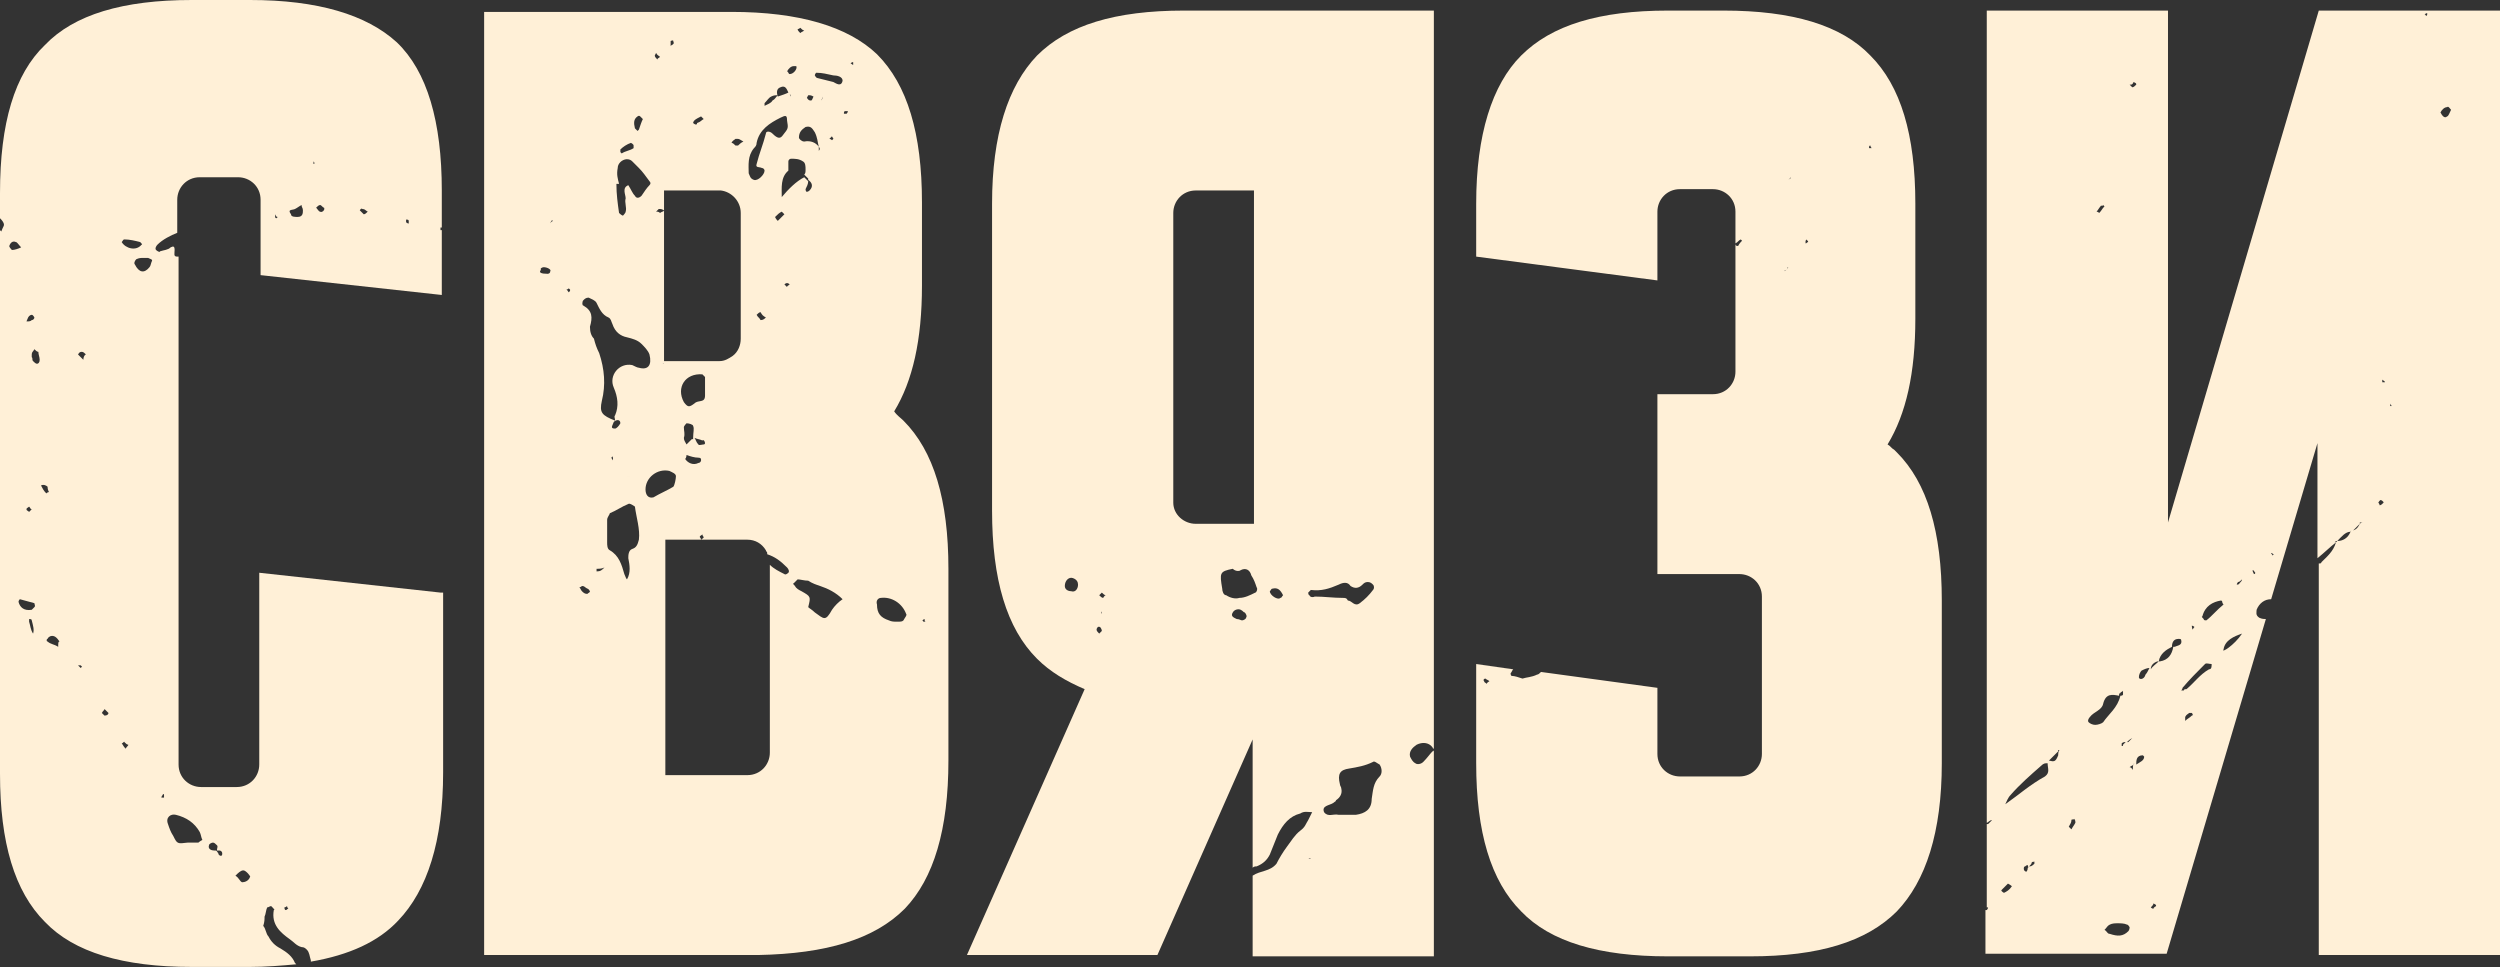
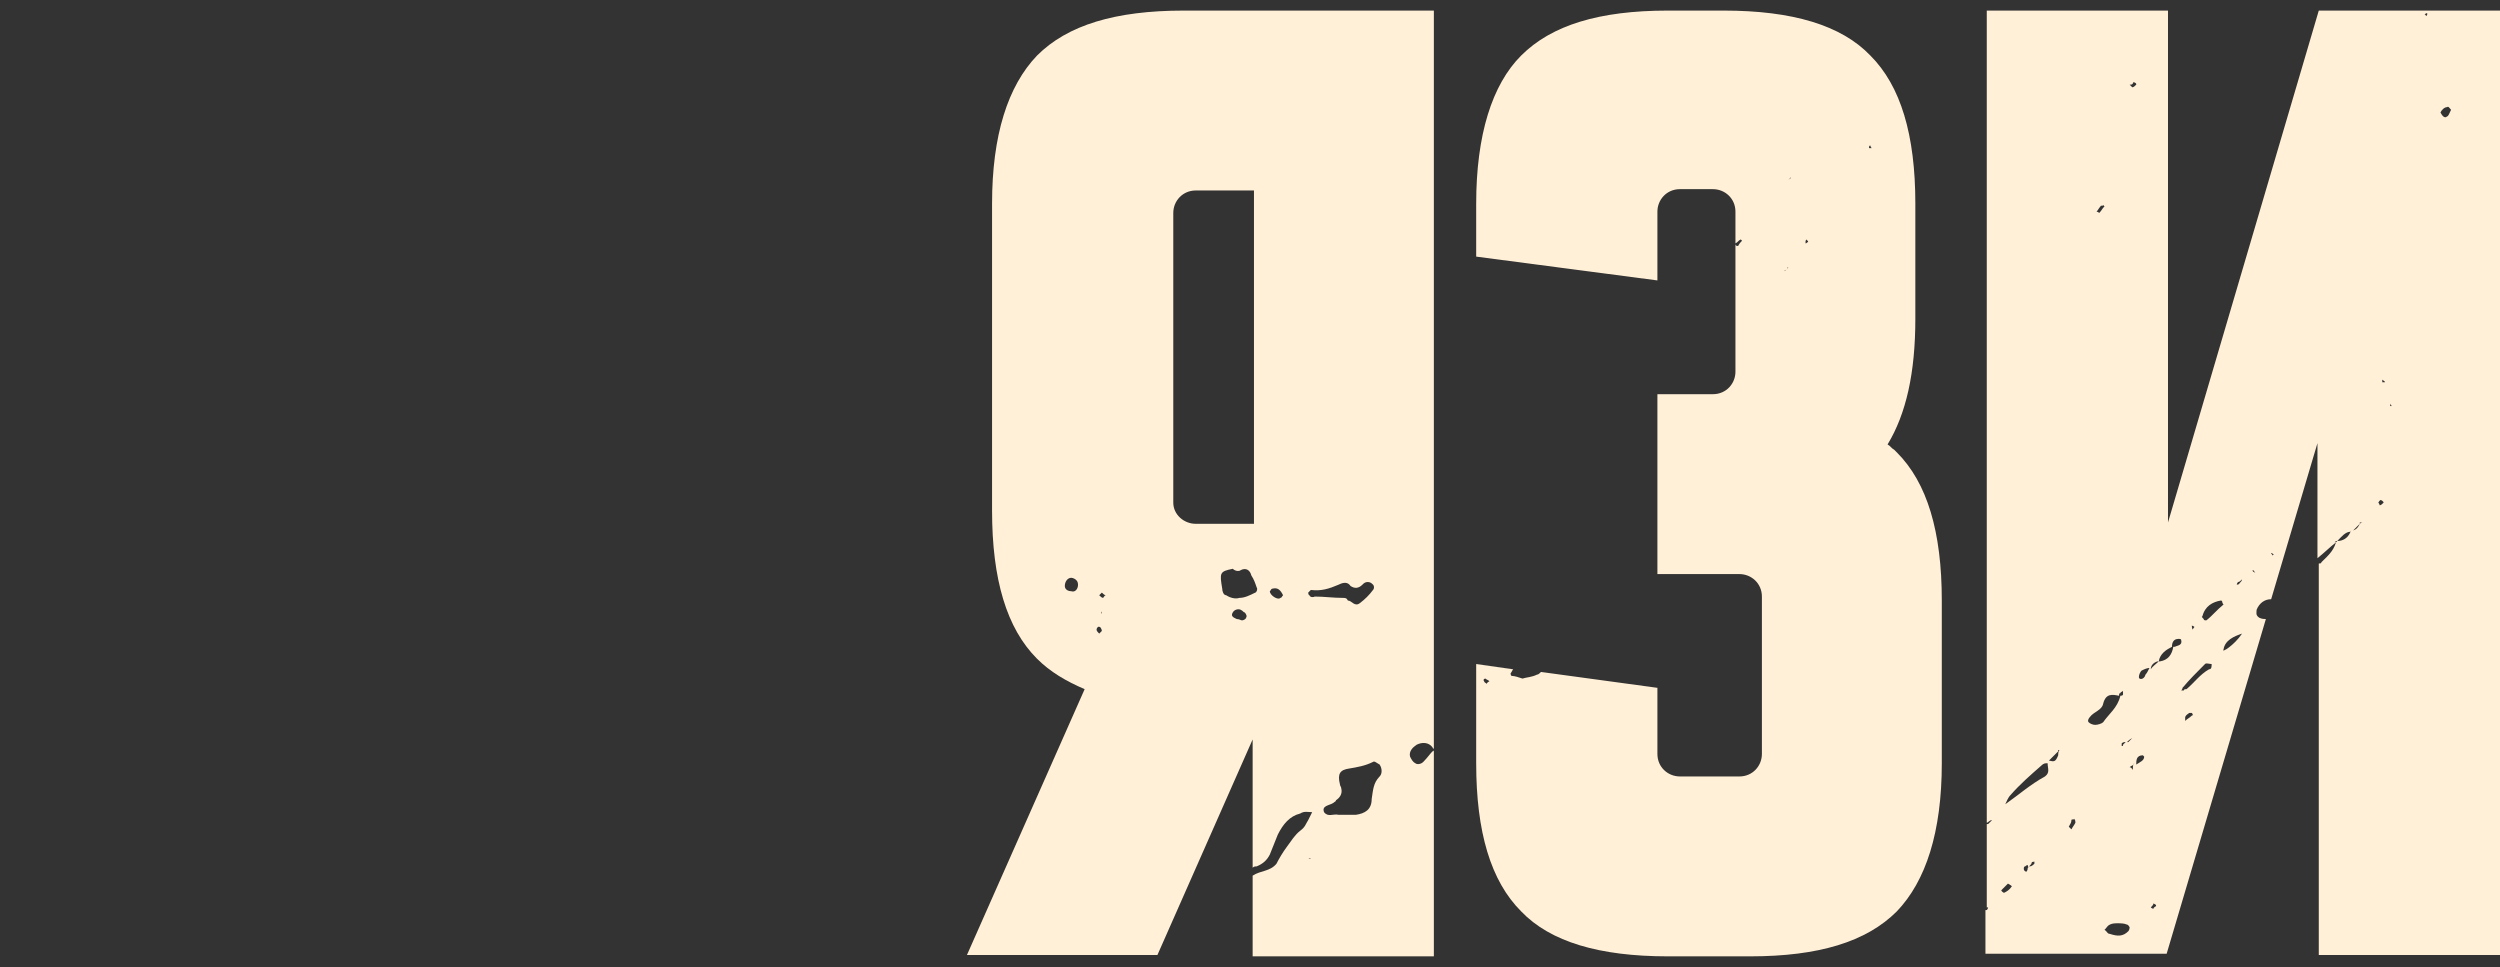
<svg xmlns="http://www.w3.org/2000/svg" width="734" height="284" viewBox="0 0 734 284" fill="none">
  <rect x="0" y="0" width="734" height="284" fill="#333333" stroke="none" />
-   <path d="M129.324 173.985L76.118 168.16V224.472C76.118 227.967 73.4 231.074 69.516 231.074H59.031C55.535 231.074 52.429 228.356 52.429 224.472V75.342C52.429 75.342 52.429 75.342 52.04 75.342C50.875 75.342 51.264 74.565 51.264 73.4C51.264 72.235 50.875 72.235 50.098 72.623C49.322 73.4 48.157 73.4 46.992 73.788C46.992 74.177 46.215 73.788 45.827 73.4C45.438 73.012 45.827 72.235 46.215 71.847C47.768 70.293 50.098 69.128 52.04 68.351V58.642C52.04 55.147 54.759 52.04 58.642 52.04H69.905C73.4 52.04 76.507 54.759 76.507 58.642V80.779L129.712 86.604V67.575H129.324V66.798H129.712V55.924C129.712 35.729 125.44 20.971 116.508 12.428C107.576 4.272 93.206 0 73.4 0H56.312C36.117 0 21.748 4.272 13.204 13.204C4.272 21.748 0 36.117 0 56.7V64.079C0.388 64.468 1.165 65.245 1.165 66.021C1.165 66.409 0.777 66.798 0.388 67.963L0 67.575V227.191C0 247.385 4.272 261.755 13.204 270.687C21.748 279.619 36.117 283.891 56.312 283.891H73.4C78.06 283.891 82.721 283.503 86.993 283.114L86.604 282.726C85.828 280.784 84.274 279.619 82.332 278.454C80.779 277.677 79.614 276.512 78.837 274.959C78.06 274.182 78.06 272.629 77.284 271.852C77.672 270.687 77.672 269.91 77.672 269.133C78.06 268.357 78.06 267.192 78.449 266.415C78.837 266.415 79.225 266.026 79.614 266.026L80.002 266.415C80.391 266.803 80.779 267.192 80.391 267.192C79.614 271.464 82.332 273.794 85.051 275.736C86.216 276.512 86.993 277.677 88.546 278.066C89.323 278.066 89.711 278.454 90.1 278.842C90.876 279.619 90.876 280.784 91.265 281.949C91.265 281.949 91.265 281.949 91.265 282.338C102.527 280.396 111.071 276.512 116.896 270.298C125.44 261.366 130.101 246.997 130.101 226.802V173.985H129.324ZM119.226 64.468C119.615 64.468 120.003 64.468 120.003 64.856V65.633C119.615 65.633 119.226 65.245 119.226 65.245C119.226 64.468 119.226 64.468 119.226 64.468ZM106.411 61.361C107.187 61.361 107.187 61.749 107.964 62.138C107.576 62.526 107.187 62.914 106.799 62.914C106.411 62.526 106.022 62.138 105.634 61.749C105.634 61.749 106.022 60.972 106.411 61.361ZM93.983 60.196C94.371 60.196 94.76 60.972 95.148 60.972C95.537 61.749 94.371 62.526 93.983 62.138C93.595 62.138 93.206 61.361 92.818 60.972C93.206 60.584 93.595 60.196 93.983 60.196ZM92.041 47.38C92.43 47.768 92.43 48.157 92.041 48.157V47.38ZM86.604 61.361C87.381 60.972 87.769 60.584 88.546 60.196C88.546 60.972 88.934 60.972 88.934 61.749C88.934 62.526 88.934 63.691 87.381 63.691C86.604 63.691 85.439 63.691 85.439 62.914C84.274 61.361 85.828 61.749 86.604 61.361ZM80.779 62.914C81.167 63.691 81.167 63.691 81.556 63.691L81.167 64.079C81.167 64.079 80.779 64.079 80.779 63.691C80.779 63.303 80.779 63.303 80.779 62.914ZM8.544 92.818C8.932 92.43 9.321 92.43 9.321 92.43C9.709 92.43 10.097 93.206 10.097 93.206C10.097 93.595 9.709 93.983 9.321 93.983C8.932 94.371 8.544 94.371 7.767 94.371C8.156 93.595 8.156 93.206 8.544 92.818ZM8.544 148.742C8.932 149.13 8.932 149.519 9.321 149.519C8.932 149.907 8.544 150.295 8.544 150.295C8.156 149.907 7.767 149.907 7.767 149.519C7.767 149.13 8.156 149.13 8.544 148.742ZM2.719 72.235C3.107 71.07 3.884 70.681 4.66 71.07C5.049 71.07 5.437 71.847 6.214 72.623C5.437 73.012 4.272 73.4 3.495 73.4C3.495 73.4 2.719 72.623 2.719 72.235ZM5.437 176.704C5.437 176.315 5.825 175.927 5.825 175.927C7.379 176.315 8.544 176.704 10.097 177.092C10.097 177.48 10.486 177.869 10.097 178.257C9.709 178.646 9.321 179.034 9.321 179.034C6.99 179.422 5.825 178.257 5.437 176.704ZM9.709 186.024C8.932 184.859 8.932 183.694 8.544 182.529C8.544 182.141 8.544 182.141 8.544 181.752C8.932 181.752 9.321 181.752 9.321 182.141C9.709 183.694 10.097 184.859 9.709 186.024ZM10.874 106.799C10.486 106.799 10.097 106.411 9.709 106.022C9.321 105.634 9.709 105.246 9.321 104.857C9.321 104.469 9.321 104.469 9.321 104.08C9.321 103.304 9.709 103.304 10.097 102.527C10.486 102.915 10.874 103.304 11.262 103.304C11.262 104.08 11.651 104.857 11.651 105.634C11.651 106.411 11.262 106.799 10.874 106.799ZM12.039 142.528C12.816 142.14 13.593 142.528 13.981 142.916C13.981 143.305 13.981 143.693 14.369 144.47C14.369 144.47 13.981 144.47 13.593 144.858C12.816 144.081 12.428 143.305 12.039 142.528ZM17.088 189.908C15.923 189.131 14.758 189.131 13.981 188.355C13.593 188.355 13.593 187.578 13.981 187.578C13.981 187.189 14.758 186.801 14.758 186.801C15.923 186.413 16.7 187.189 17.476 188.355C17.088 188.355 17.088 188.743 17.088 189.908ZM23.69 196.122C23.69 196.122 23.302 195.733 22.913 195.345C23.302 195.345 23.69 195.345 23.69 195.345L24.078 195.733L23.69 196.122ZM24.467 105.634C23.69 104.857 23.302 104.469 22.913 104.08C23.302 103.304 23.69 103.304 24.078 103.304C24.467 103.304 24.855 103.692 25.243 104.08C24.855 104.08 24.467 104.857 24.467 105.634ZM30.68 210.103L29.904 209.326C30.292 208.549 30.68 208.549 30.68 208.161C31.069 208.549 31.457 208.938 31.846 209.326C31.846 209.714 31.457 210.103 30.68 210.103ZM36.894 219.812C36.117 219.035 36.117 218.647 35.729 218.258C36.117 218.258 36.506 217.482 36.506 217.87C36.894 218.258 37.282 218.647 37.671 218.647C37.671 219.035 37.282 219.035 36.894 219.812ZM35.729 71.07C36.117 70.681 36.117 70.293 36.506 70.293C38.059 70.293 39.613 70.681 41.166 71.07C41.554 71.458 41.943 71.847 41.554 71.847C40.001 73.788 36.894 73.012 35.729 71.07ZM43.885 78.449C42.331 80.391 40.778 80.002 39.613 77.672C39.224 77.284 39.613 76.507 40.001 76.118C40.778 75.73 41.554 75.73 41.554 75.73C42.331 75.73 43.108 75.73 43.496 75.73C44.273 76.118 44.661 76.118 44.661 76.507C44.273 77.284 44.273 78.06 43.885 78.449ZM48.157 234.181C47.768 234.181 47.768 234.181 47.38 234.181C47.38 233.793 47.768 233.404 47.768 233.404C47.768 233.016 48.157 233.016 48.157 233.404C48.157 233.793 48.157 233.793 48.157 234.181ZM58.254 247.385C57.089 247.385 56.312 247.385 55.147 247.385C52.04 247.774 52.04 247.774 50.875 245.443C50.098 244.278 49.71 243.113 49.322 241.948C48.545 240.006 50.098 238.841 51.652 239.23C54.759 240.006 57.089 241.56 58.642 244.278C59.031 245.055 59.031 245.832 59.419 246.609C58.642 246.997 58.254 247.385 58.254 247.385ZM61.361 248.162C61.361 247.774 62.138 247.385 62.526 247.385C62.914 247.385 63.303 247.774 63.691 248.162C64.079 248.55 63.691 248.939 63.691 249.715C63.303 249.715 62.914 249.715 62.914 249.715C62.138 249.715 60.972 249.327 61.361 248.162ZM64.856 251.269C64.468 251.269 64.079 250.88 64.079 250.492C63.691 250.104 63.691 249.715 63.303 249.715C64.079 249.715 64.079 249.715 64.468 249.715C64.856 249.715 65.244 250.104 65.244 250.492C65.244 250.88 65.245 251.269 64.856 251.269ZM71.07 259.036C70.293 258.648 70.293 257.871 69.128 257.094C69.905 256.318 70.681 255.541 71.458 255.541C72.235 255.541 73.788 257.483 73.4 257.483C73.012 258.648 71.847 259.036 71.07 259.036ZM83.886 267.192C83.497 267.192 83.497 266.415 83.497 266.415C83.886 266.415 84.274 266.026 84.274 266.026C84.274 266.415 84.662 266.803 84.662 266.803C84.274 266.803 84.274 267.192 83.886 267.192Z" fill="#FFF0D7" />
  <path d="M556.131 132.043C555.354 131.654 554.966 130.878 554.189 130.489C559.626 121.557 562.345 109.518 562.345 93.595V59.808C562.345 39.613 558.073 25.244 549.14 16.311C540.596 7.379 526.227 3.107 506.032 3.107H489.721C469.527 3.107 455.546 7.379 446.613 16.311C438.07 24.855 433.409 39.613 433.409 59.808V75.342L486.614 82.333V62.138C486.614 58.643 489.333 55.536 493.217 55.536H502.926C506.421 55.536 509.528 58.254 509.528 62.138V109.13C509.528 112.625 506.809 115.732 502.926 115.732H486.614V168.549H510.693C514.188 168.549 517.295 171.267 517.295 175.151V221.366C517.295 224.861 514.576 227.968 510.693 227.968H493.217C489.721 227.968 486.614 225.249 486.614 221.366V201.948L452.439 197.287C452.05 197.676 451.662 198.064 451.274 198.064C449.72 198.841 448.167 198.841 447.002 199.229C445.837 198.841 444.672 198.452 443.895 198.452C443.507 198.452 443.507 197.676 443.507 197.676C443.895 197.287 443.895 196.899 444.283 196.511L433.409 194.957V224.084C433.409 244.279 437.681 258.648 446.613 267.58C455.157 276.513 469.527 280.785 489.721 280.785H513.8C533.994 280.785 547.975 276.513 556.908 267.58C565.452 258.648 570.112 244.279 570.112 224.084V176.316C570.112 156.121 565.84 141.752 556.908 132.82C556.908 132.82 556.519 132.431 556.131 132.043ZM510.304 72.235C510.304 72.624 510.693 72.624 510.304 72.235C509.528 72.235 509.528 71.847 509.528 71.459C510.304 71.07 510.304 70.682 511.081 70.294L511.469 70.682C511.081 71.07 510.693 71.459 510.304 72.235ZM436.516 200.782C436.128 200.394 435.739 200.394 435.739 200.006C435.351 199.617 435.739 199.229 436.128 199.229C436.516 199.617 436.904 199.617 437.293 200.006C436.516 200.394 436.516 200.782 436.516 200.782ZM524.674 79.226C524.674 79.226 524.285 79.226 523.897 79.614C523.897 79.614 523.897 79.226 524.674 79.226C524.674 78.838 524.674 78.449 525.062 78.449C524.674 78.838 524.674 78.838 524.674 79.226ZM525.062 52.817C525.062 53.206 525.062 53.206 525.062 52.817C525.839 52.041 525.839 52.041 525.839 52.041C525.839 52.429 525.45 52.429 525.062 52.817ZM530.111 71.459C530.111 71.07 530.111 70.682 530.111 70.682L530.499 70.294C530.499 70.682 530.887 70.682 530.887 71.07C530.499 71.07 530.499 71.459 530.111 71.459ZM549.529 43.497C549.529 43.497 549.14 43.497 548.752 43.497C548.752 43.108 548.752 42.72 549.14 42.72C549.14 42.72 549.14 43.108 549.529 43.497Z" fill="#FFF0D7" />
  <path d="M420.594 220.589C419.817 221.366 419.04 222.531 417.875 223.696C417.099 224.472 415.933 224.472 415.545 224.084C414.768 223.696 414.38 222.919 413.992 222.142C413.603 220.589 414.768 219.424 415.933 218.647C417.487 217.87 419.429 217.87 420.594 219.424C420.594 219.424 420.594 219.812 420.982 219.812V3.107H420.594H347.582C327.387 3.107 313.406 7.379 304.474 16.311C295.93 25.244 291.27 39.613 291.27 59.808V149.907C291.27 170.102 295.542 184.471 304.474 193.404C308.358 197.287 313.018 200.006 318.455 202.336L283.891 280.396H339.815L367.777 217.094V254.764C368.165 254.376 368.554 254.376 368.942 254.376C370.884 253.599 372.049 252.434 372.826 250.881C373.602 248.939 374.379 246.997 375.156 245.055C376.709 241.949 378.651 239.618 381.758 238.842C382.923 238.065 384.088 238.453 385.253 238.453C384.865 239.23 384.476 240.007 384.088 240.784C383.311 241.949 383.311 242.725 381.758 243.89C380.204 245.056 379.039 246.997 377.874 248.551C376.709 250.104 375.544 252.046 374.767 253.599C372.826 255.93 370.107 255.541 367.777 257.095V280.785H420.982V220.2C420.982 220.2 420.982 220.589 420.594 220.589ZM299.814 176.316C299.814 176.704 299.814 176.704 299.814 176.316C299.814 175.927 299.814 175.927 299.814 176.316ZM314.572 173.597C313.795 173.597 312.63 173.209 312.63 172.044C312.63 170.49 313.795 169.325 314.96 169.714C316.125 170.102 316.513 170.879 316.513 171.655C316.513 172.821 315.737 173.986 314.572 173.597ZM322.727 186.025C322.339 185.636 321.95 185.248 321.95 184.86C321.95 184.471 322.339 184.083 322.339 184.083C323.115 183.695 323.504 184.86 323.504 185.248C323.504 185.248 323.115 185.636 322.727 186.025ZM323.504 180.199C323.115 180.199 323.115 180.199 323.504 180.199C323.115 179.811 323.504 179.811 323.504 179.423V180.199ZM323.892 175.539C323.504 175.539 323.115 175.151 322.727 174.762C323.115 174.374 323.504 173.986 323.504 173.986C323.892 174.374 324.281 174.762 324.669 174.762C324.281 174.762 323.892 175.539 323.892 175.539ZM344.475 147.577V62.526C344.475 59.031 347.194 55.924 351.077 55.924H368.165V153.791H351.077C347.582 153.791 344.475 151.072 344.475 147.577ZM365.835 181.364C365.835 181.753 365.058 182.141 364.67 182.141C364.282 182.141 363.893 181.753 363.117 181.753C362.34 181.364 361.175 180.976 361.951 179.811C362.34 179.034 363.505 178.646 364.282 179.034C365.058 179.423 365.058 179.811 365.447 179.811C365.835 180.199 366.223 180.976 365.835 181.364ZM368.554 173.986C367 174.762 365.447 175.539 363.893 175.539C362.728 175.927 361.175 175.539 360.01 174.762C359.233 174.762 358.845 173.597 358.845 172.821C358.068 168.16 358.068 167.772 361.951 166.995C362.728 167.772 363.893 167.772 364.282 167.384C365.835 166.607 367 167.384 367.388 168.937C368.165 170.102 368.554 171.267 368.942 172.432C369.33 172.821 368.942 173.986 368.554 173.986ZM375.932 175.539C375.156 176.316 372.826 174.762 372.826 173.597C373.214 173.209 373.214 172.821 373.602 172.821C375.156 172.432 375.932 173.209 376.709 174.762C376.321 175.151 376.321 175.539 375.932 175.539ZM384.865 252.046C384.476 252.434 384.476 252.046 384.088 252.046C384.476 252.046 384.476 252.046 384.865 252.046C385.253 251.658 384.865 251.658 384.865 252.046ZM384.476 174.762C384.088 174.762 384.088 173.986 384.088 173.986C384.476 173.597 384.865 173.209 384.865 173.209C387.972 173.597 390.302 172.821 393.02 171.655C394.574 170.879 395.739 170.879 396.515 172.044C397.681 172.821 398.846 172.821 400.011 171.655C400.399 171.267 400.787 170.879 401.564 170.879C402.341 170.879 402.729 171.267 403.118 171.655C403.506 172.044 403.506 172.821 403.118 173.209C401.953 174.762 400.787 175.927 399.234 177.093C397.681 178.258 396.904 176.316 395.739 176.316C395.35 175.539 394.962 175.539 394.185 175.539C391.467 175.539 388.748 175.151 386.03 175.151C385.253 175.539 384.476 175.151 384.476 174.762ZM405.059 227.968C403.118 229.909 403.118 232.24 402.729 234.57C402.729 237.677 400.787 238.842 398.069 239.23C396.904 239.23 395.35 239.23 394.185 239.23C393.797 239.23 393.409 239.23 393.02 239.23C391.467 238.842 389.913 240.007 388.748 238.453C387.972 236.512 390.302 236.512 391.467 235.735C391.855 235.347 392.244 235.347 392.244 234.958C393.409 234.181 394.185 233.016 393.797 231.463C393.797 231.075 393.409 230.686 393.409 230.298C392.632 227.191 393.409 226.026 396.127 225.638C398.457 225.249 400.787 224.861 403.118 223.696C403.506 223.307 404.283 224.084 405.059 224.472C405.836 225.638 405.836 227.191 405.059 227.968Z" fill="#FFF0D7" />
-   <path d="M665.26 181.753C664.872 181.753 664.095 181.753 663.318 181.364C662.153 180.588 662.541 179.811 662.541 179.034C663.318 177.093 664.872 175.927 666.813 175.927L680.406 130.101V163.888C682.348 162.335 683.901 160.781 685.843 159.228C685.066 161.946 683.125 163.5 681.571 165.053C681.571 165.442 681.183 165.442 680.794 165.442V280.396H734V3.107H680.794L636.521 153.403V3.107H583.316V241.56C583.704 241.56 584.093 240.784 584.87 240.784C585.258 240.395 585.646 240.007 585.646 239.618C585.258 240.395 584.87 240.395 584.87 240.784C584.481 241.172 584.093 241.56 583.704 241.949C583.704 241.949 583.704 241.949 583.316 241.949V266.415H583.704C583.704 266.804 583.316 267.192 583.316 267.192C583.316 267.192 583.316 267.192 582.928 267.192V280.008H636.133L665.26 181.753ZM718.465 31.458C718.854 31.069 719.242 31.846 719.63 32.234C719.242 33.011 718.854 34.176 718.465 34.176C717.689 34.953 716.912 33.788 716.523 33.011C716.912 32.234 717.689 31.458 718.465 31.458ZM712.64 3.884C712.64 4.272 712.64 4.661 712.252 4.661C712.252 4.661 712.252 4.272 711.863 4.272C712.252 3.884 712.252 3.884 712.64 3.884ZM701.766 118.45C701.766 118.839 702.154 118.839 702.154 119.227C702.154 119.227 702.154 119.227 701.766 119.227V118.45ZM699.436 111.46C699.824 111.848 700.212 111.848 700.212 112.236C700.212 112.236 699.824 112.236 699.436 112.236V111.46ZM699.047 146.8C699.047 146.8 699.824 147.189 699.824 147.577C699.436 147.966 699.047 148.354 698.659 148.354C698.659 147.966 698.271 147.577 698.271 147.577C698.271 147.577 698.659 146.8 699.047 146.8ZM690.115 156.121C690.115 155.733 690.503 155.733 690.115 156.121C690.503 155.733 690.503 155.733 690.892 155.733C691.668 154.956 692.057 154.568 692.834 153.791V153.403C693.222 153.403 693.222 153.403 693.61 153.403C693.61 153.403 693.222 153.403 692.834 153.791C692.445 154.568 692.057 155.344 690.892 155.733C690.503 155.733 690.503 155.733 690.115 156.121C689.338 158.063 687.785 158.84 686.231 158.84L685.843 159.228C685.843 158.84 685.843 159.228 685.455 159.228L685.843 158.84H686.231C687.396 157.675 688.562 156.121 690.115 156.121ZM666.813 162.335C667.202 162.335 667.202 162.723 667.59 162.723L667.202 163.112C667.202 162.723 666.813 162.723 666.813 162.335ZM643.512 210.103C642.735 210.88 642.347 210.88 641.57 211.657C641.57 210.88 641.57 210.88 641.57 210.491C641.958 209.715 642.347 209.715 642.735 209.326C643.123 209.326 643.512 209.326 643.512 209.326C643.9 209.715 643.9 210.103 643.512 210.103ZM661.376 167.384C661.765 167.384 661.765 167.772 662.153 168.16C662.153 168.549 661.765 168.549 661.765 168.549C661.376 167.772 661.376 167.772 661.376 167.384ZM657.104 170.879C657.493 170.879 657.881 170.49 658.27 170.102C658.27 170.49 657.881 170.879 657.493 171.267C657.493 171.655 656.716 171.655 656.716 171.655C656.716 171.655 656.716 171.267 657.104 170.879ZM658.27 186.025C655.939 189.52 652.056 191.85 652.832 190.685C653.221 187.967 655.939 186.802 658.27 186.025ZM646.619 180.976C647.395 177.869 649.726 176.704 652.056 176.316C652.056 176.316 652.444 176.316 652.444 176.704C652.444 177.093 652.832 177.481 652.832 177.481C650.891 179.034 649.337 180.976 647.784 182.141C647.395 182.141 647.007 182.141 647.007 181.753C646.619 181.364 646.23 180.976 646.619 180.976ZM643.512 183.695C643.9 183.695 644.289 184.083 644.289 184.083C643.9 184.471 643.9 184.86 643.512 184.86C643.9 184.86 643.512 184.471 643.512 183.695ZM640.793 201.948C642.735 199.617 645.065 197.287 647.395 194.957C647.784 194.569 648.561 194.957 649.337 194.957C649.337 195.734 649.337 196.51 648.561 196.51C645.842 198.064 644.289 200.394 641.958 202.336C641.57 202.336 641.182 202.336 641.182 202.724C640.793 202.724 640.405 202.724 640.405 202.724C640.793 202.336 640.793 201.948 640.793 201.948ZM626.424 24.079C627.201 24.467 627.201 24.467 627.201 24.855C626.812 25.244 626.424 25.632 626.036 25.632C626.036 25.632 625.647 25.244 625.259 24.855C626.036 24.855 626.036 24.855 626.424 24.079ZM626.036 216.705C625.647 217.094 625.259 217.482 624.871 217.87C624.871 217.87 624.871 217.87 624.482 217.87C624.871 217.482 625.259 217.094 626.036 216.705ZM616.715 60.585C616.715 60.196 617.492 60.585 617.492 60.196L617.88 60.585C617.103 61.361 617.103 61.75 616.327 62.526C615.938 62.138 615.55 62.138 615.55 62.138C615.938 61.75 616.327 60.973 616.715 60.585ZM588.365 262.143C588.365 262.143 587.588 261.755 587.588 261.367C588.365 260.59 588.753 260.202 589.53 259.425C589.53 259.425 590.307 259.813 590.695 260.202C589.918 261.367 589.141 261.755 588.365 262.143ZM594.967 255.93C594.578 255.93 594.19 255.541 594.19 255.153C594.19 254.764 594.19 254.376 594.579 254.376C594.967 253.988 595.355 253.988 595.355 253.988C595.355 254.376 595.744 254.764 595.355 254.764C595.355 255.541 594.967 255.93 594.967 255.93ZM597.297 253.599C596.52 254.376 596.132 254.376 595.744 254.376C596.132 253.988 596.52 253.599 596.52 253.211C596.909 252.823 597.297 253.211 597.297 252.823C597.297 252.823 597.297 253.211 597.297 253.599ZM588.753 236.123C589.141 235.346 589.53 234.181 590.307 233.405C593.025 230.298 596.132 227.579 599.239 224.861C600.016 224.084 600.404 224.084 601.181 224.084C601.181 225.637 601.957 226.803 600.404 227.968C596.132 230.298 592.637 233.405 588.753 236.123ZM604.288 221.754C603.511 223.696 603.122 223.696 601.569 223.307C602.346 222.531 603.511 221.366 604.288 220.589C604.288 220.589 604.288 220.589 604.288 220.2C604.676 220.2 604.676 220.2 604.676 220.2C604.287 220.589 604.288 221.366 604.288 221.754ZM609.336 241.56C608.948 242.337 608.559 242.725 608.171 243.502C607.783 243.114 607.394 242.725 607.394 242.725C607.783 241.949 608.171 241.56 608.171 240.784C608.171 240.395 608.948 240.784 608.948 240.395C609.336 240.784 609.336 241.172 609.336 241.56ZM615.162 212.822C614.385 212.822 613.608 212.433 613.22 212.045C612.831 211.657 613.22 210.88 613.608 210.491C614.773 208.938 617.103 208.55 617.492 206.608C618.268 203.501 620.21 203.889 622.152 204.278C622.152 203.889 622.152 203.501 622.54 203.501C622.54 203.113 623.317 203.113 623.317 202.724C623.317 203.113 623.317 203.501 623.317 203.889C623.317 204.278 622.54 204.278 622.54 204.278C621.764 207.773 619.045 209.715 617.492 212.045C617.103 212.433 615.938 212.822 615.162 212.822ZM624.094 217.87C623.705 218.259 623.317 218.647 623.317 218.647C623.317 219.035 623.317 219.035 622.929 219.035C622.929 218.647 622.929 218.259 622.929 218.259C623.317 217.87 623.705 217.87 624.094 217.87ZM624.871 273.406C623.317 274.959 621.764 274.959 619.434 274.182C618.657 274.182 618.657 273.406 617.88 273.017C618.657 272.241 618.657 271.852 619.434 271.464C620.21 271.076 620.987 271.076 621.764 271.076C622.54 271.076 623.706 271.076 624.482 271.464C624.871 271.464 625.259 272.241 625.259 272.241C625.259 273.017 624.871 273.406 624.871 273.406ZM626.036 226.026C626.036 225.637 625.647 225.249 625.259 225.249C625.647 224.861 626.036 224.861 626.424 224.472C626.424 224.084 626.812 224.084 626.424 224.472C626.036 224.861 626.424 225.637 626.036 226.026ZM627.201 224.472C627.201 223.307 627.201 221.754 629.143 221.754L629.531 222.142C629.531 223.307 628.366 223.696 627.201 224.472ZM627.977 198.841C627.977 198.064 628.366 197.287 628.754 196.899C629.531 196.511 630.308 196.122 631.084 196.122C630.696 196.899 630.308 197.676 629.919 198.064C629.531 199.617 627.977 199.617 627.977 198.841ZM632.249 266.804C631.861 266.804 631.473 266.415 631.473 266.415C631.861 266.027 632.249 265.639 632.249 265.25C633.026 265.639 633.026 265.639 633.026 266.027C632.249 266.415 632.249 266.804 632.249 266.804ZM631.473 196.51C631.473 195.345 632.249 194.569 633.415 194.18H633.803C634.191 191.85 636.133 190.685 637.686 189.908C637.686 188.743 638.075 187.578 639.628 187.578C640.017 187.578 640.405 187.578 640.405 187.967C640.793 189.52 639.24 189.52 638.463 189.908H638.075C637.686 192.239 636.521 193.792 634.191 194.18H633.803C633.026 194.957 631.861 195.734 631.473 196.51Z" fill="#FFF0D7" />
-   <path d="M265.639 266.803C274.183 257.871 278.455 243.502 278.455 223.307V166.995C278.455 146.8 274.183 132.431 265.251 123.499C264.474 122.722 263.309 121.945 262.532 120.78C267.969 111.848 270.688 99.809 270.688 83.886V59.419C270.688 39.224 266.416 24.855 257.484 15.923C248.94 7.767 234.57 3.495 214.764 3.495H142.141V280.396H222.531C242.726 280.008 256.707 275.736 265.639 266.803ZM229.522 57.866C229.522 55.147 229.133 52.04 231.463 50.099C231.463 49.322 231.463 48.157 231.463 47.38C231.463 46.992 231.852 46.603 232.24 46.603C233.405 46.603 234.57 46.603 235.735 47.38C236.512 47.768 236.512 48.934 236.512 49.71C236.512 50.487 236.512 50.875 236.124 51.264C236.512 51.652 236.9 52.04 237.289 52.429C237.289 52.429 237.289 52.429 237.289 52.817C238.454 53.594 238.842 54.759 237.677 55.924C237.289 56.312 236.9 56.312 236.9 56.312C236.512 56.312 236.512 55.536 236.512 55.536C236.9 54.759 237.289 53.982 237.289 53.205C236.9 52.817 236.512 52.429 236.124 52.04C233.794 53.205 231.463 55.536 229.522 57.866ZM230.298 62.914C229.522 63.691 229.133 64.079 228.357 64.856C227.58 64.079 227.58 63.691 227.58 63.691C228.357 62.914 228.745 62.526 229.522 62.138L230.298 62.914ZM231.852 27.574C232.24 27.962 232.24 27.962 232.24 28.35C231.852 27.574 231.852 27.574 231.852 27.574ZM236.124 41.555C235.347 41.555 234.57 40.778 234.57 40.389C234.57 38.836 235.347 38.059 236.512 37.283C238.066 36.894 238.454 37.671 239.231 38.836C240.007 40.39 240.007 41.555 240.396 43.108C239.619 41.943 238.066 41.166 236.124 41.555ZM240.396 44.273C240.396 43.885 240.396 43.496 240.396 43.108C240.784 43.496 240.784 43.885 240.396 44.273ZM231.075 83.109C231.463 83.109 231.852 83.498 231.852 83.498C231.463 83.886 231.075 83.886 231.075 84.274C231.075 84.274 230.687 83.886 230.298 83.498C230.687 83.109 231.075 83.109 231.075 83.109ZM271.464 181.753C271.464 182.141 271.464 182.529 271.853 182.529C271.853 182.529 271.464 182.529 271.076 182.529C271.076 182.529 271.076 182.141 270.688 182.141C271.076 182.141 271.076 181.753 271.464 181.753ZM258.649 175.539C261.755 175.15 264.862 177.092 266.027 180.199C266.416 180.587 265.639 181.364 265.251 182.141C264.862 182.529 264.474 182.529 263.309 182.529C262.532 182.529 261.755 182.529 260.979 182.141C258.649 181.364 257.484 180.199 257.484 177.481C257.095 176.316 257.872 175.539 258.649 175.539ZM250.493 18.253V19.03C250.105 19.03 250.105 18.641 249.716 18.641C250.105 18.253 250.105 18.253 250.493 18.253ZM248.163 32.622C248.551 32.622 248.94 32.622 248.94 32.622C248.94 33.011 248.551 33.399 248.551 33.399C248.163 33.399 247.775 33.399 247.775 33.399C247.775 33.011 247.775 32.622 248.163 32.622ZM244.279 179.034C242.337 182.529 241.949 181.753 239.231 179.811C238.454 179.034 237.677 178.646 237.289 178.257C238.066 175.15 238.066 175.15 235.347 173.597C234.57 173.209 233.794 172.82 233.405 172.044C233.017 171.655 232.628 171.267 233.017 171.267C233.405 170.878 233.794 170.49 234.182 170.102C234.959 170.102 236.124 170.49 237.289 170.49C238.454 171.267 239.619 171.655 240.784 172.044C243.114 172.82 245.444 173.985 247.386 175.927C246.221 176.704 245.056 177.869 244.279 179.034ZM241.172 29.515C241.172 29.127 241.561 28.739 241.561 28.35C241.561 28.739 241.561 28.739 241.172 29.515ZM243.503 40.778C243.891 40.39 244.279 40.001 244.279 40.001C244.279 40.39 244.668 40.39 244.668 40.778L244.279 41.166C243.891 40.778 243.503 40.778 243.503 40.778ZM239.619 21.36C241.561 21.36 242.726 21.748 244.668 22.137C245.833 22.137 247.386 22.525 247.386 23.69C246.998 25.632 245.444 24.467 244.668 24.078C243.114 23.69 241.561 23.302 240.007 22.913C239.619 22.913 239.231 22.137 239.231 22.137C239.231 21.748 239.619 21.36 239.619 21.36ZM237.289 27.962C238.066 27.962 238.066 27.962 238.842 28.35C238.454 29.127 238.454 29.515 238.066 29.515C237.289 29.515 237.289 29.127 236.9 28.739L237.289 27.962ZM234.959 8.156C235.347 8.544 235.735 8.932 236.124 8.932C235.735 9.321 235.347 9.321 234.959 9.709C234.57 9.321 234.182 8.932 234.182 8.544C234.57 8.544 234.959 8.156 234.959 8.156ZM233.405 15.534C233.794 15.534 233.794 15.534 233.405 15.534V15.534ZM233.017 19.418H233.794C234.182 20.195 233.017 21.748 231.852 21.748C231.463 21.748 231.463 20.972 231.075 20.972C231.463 20.195 232.24 19.418 233.017 19.418ZM229.133 25.632C230.687 24.855 231.075 26.409 231.463 27.185C230.687 27.574 229.522 27.962 228.357 28.35C227.968 27.185 227.968 26.02 229.133 25.632ZM224.473 30.292C225.25 29.515 225.638 28.739 226.415 28.35C227.191 27.962 227.58 27.962 228.357 27.962C227.58 28.739 227.58 29.127 226.803 29.515C226.415 30.292 225.25 30.681 224.473 31.069C224.473 30.681 224.473 30.681 224.473 30.292ZM221.366 43.496C221.754 43.108 222.143 42.72 222.143 41.943C222.919 38.059 226.026 36.118 229.133 34.564C230.687 33.787 231.075 33.787 231.075 35.341C231.463 37.671 231.463 37.671 229.91 39.613C229.133 40.778 228.357 40.778 226.803 39.224C226.026 38.448 224.861 38.448 224.861 39.224C224.085 42.331 222.919 45.05 222.143 48.157C221.754 49.322 222.919 48.934 223.696 49.322C224.085 49.322 224.473 49.71 224.473 50.099C224.473 51.264 222.531 53.205 221.366 52.817C220.201 52.429 220.201 51.652 219.813 50.875C219.813 48.545 219.424 45.827 221.366 43.496ZM224.861 93.207C224.473 93.595 224.085 93.983 223.308 93.983C222.919 93.207 222.531 93.207 222.143 92.43C222.531 92.041 222.919 91.653 223.308 91.653C223.696 92.43 224.085 92.818 224.861 93.207ZM215.929 40.778C215.929 40.778 216.317 40.778 216.706 40.778C217.094 40.778 217.482 41.166 218.259 41.555C217.482 41.943 217.094 42.331 216.706 42.72C216.706 42.72 216.317 42.72 215.929 42.72C215.541 42.331 215.152 41.943 214.764 41.943C215.152 41.166 215.541 41.166 215.929 40.778ZM203.89 35.341C204.278 34.953 205.055 34.564 205.832 34.176C205.832 34.176 206.22 34.564 206.608 34.953C205.832 35.341 205.832 35.729 204.667 36.118C204.667 36.894 203.89 36.506 203.501 36.118C203.501 35.729 203.89 35.341 203.89 35.341ZM196.899 12.039C196.899 12.039 197.676 11.651 197.676 12.039C197.676 12.428 198.064 12.816 197.676 12.816C197.676 13.204 196.899 13.204 196.899 13.593C196.899 12.816 196.899 12.428 196.899 12.039ZM195.346 55.924H203.501C203.501 55.924 203.501 55.924 203.89 55.924H211.269H211.657C214.764 56.312 217.482 59.031 217.482 62.526V99.42C217.482 101.362 216.706 103.304 215.152 104.469C213.987 105.246 212.822 106.022 211.269 106.022H194.958V55.924H195.346ZM200.783 125.44C200.783 125.052 201.56 124.275 201.56 124.275C202.336 124.275 203.501 124.664 203.501 125.052C203.89 125.829 203.501 126.994 203.501 128.547C203.501 128.547 203.501 128.547 203.501 128.936C203.501 128.936 203.501 128.936 203.113 128.936C202.336 129.712 202.336 129.712 201.56 130.489C201.171 129.712 200.783 129.324 200.783 128.547C201.171 127.382 200.783 126.605 200.783 125.44ZM201.56 133.596C202.725 133.984 203.89 134.373 205.055 134.373C205.832 134.373 205.832 134.761 205.832 135.149C205.832 135.538 205.443 135.926 205.055 135.926C203.501 136.703 201.948 135.926 201.171 134.761C201.56 134.373 201.56 133.596 201.56 133.596ZM206.22 156.898C206.22 157.286 206.608 157.674 206.608 157.674C206.608 158.063 206.22 158.063 205.832 158.451C205.832 158.063 205.443 157.674 205.443 157.674C205.443 157.286 205.832 157.286 206.22 156.898ZM205.055 130.489C204.278 129.712 204.278 128.936 203.89 128.547C204.667 128.936 205.443 128.936 206.22 129.324C206.608 128.936 206.997 129.712 206.997 130.101C206.997 130.101 206.997 130.489 206.608 130.489C206.22 130.489 205.055 130.877 205.055 130.489ZM203.89 118.45C202.336 119.615 201.948 119.615 200.783 118.062C198.453 113.79 201.171 109.518 206.22 109.906C206.608 110.294 206.997 110.683 206.997 110.683C206.997 111.459 206.997 111.848 206.997 112.236C206.997 113.401 206.997 114.955 206.997 116.12C206.997 118.45 205.055 117.285 203.89 118.45ZM195.346 106.022C194.958 106.411 194.958 106.411 195.346 106.022C194.958 106.022 194.958 106.411 195.346 106.022ZM193.792 62.526C193.404 62.138 193.016 62.138 192.627 62.138C193.016 61.749 193.404 61.361 193.404 61.361C194.181 61.361 194.181 61.361 194.958 61.749C194.958 62.138 194.181 62.138 193.792 62.526ZM194.569 106.799C194.181 107.187 194.958 106.799 194.569 106.799C194.958 106.411 194.958 106.799 194.569 106.799ZM192.627 15.534C193.016 16.311 193.404 16.311 193.792 16.7C193.404 17.088 193.016 17.088 193.016 17.476C192.627 17.088 192.239 16.7 192.239 16.311L192.627 15.534ZM187.19 34.176C187.19 34.176 187.579 33.787 187.967 34.176C188.355 34.564 188.744 34.953 188.744 34.953C188.355 35.729 187.967 36.894 187.579 38.059L187.19 38.448L186.414 37.671C186.025 36.118 186.025 34.953 187.19 34.176ZM182.142 43.885C182.918 43.108 184.083 42.331 185.249 41.943C185.249 41.943 186.025 42.331 186.025 42.72C186.025 43.108 186.025 43.496 186.025 43.496C184.86 44.273 183.695 44.273 182.53 45.05L182.142 44.661C182.142 44.273 182.142 44.273 182.142 43.885ZM181.365 49.322C181.365 47.38 184.083 45.827 185.637 47.38C186.414 48.157 186.802 48.545 187.579 49.322C188.744 50.487 189.521 51.652 190.686 53.205C191.074 53.594 191.074 53.982 190.686 54.37C189.909 55.147 189.132 56.312 188.355 57.477C187.579 58.254 186.802 58.254 186.414 57.477C185.637 56.701 185.249 55.536 184.472 54.37C182.53 55.147 183.695 57.089 183.695 58.254C183.307 59.419 184.083 60.973 183.695 62.138C183.695 62.526 182.918 63.303 182.918 63.303C182.53 63.303 181.753 62.526 181.753 62.526C181.365 59.807 180.977 57.089 180.977 53.982C180.977 53.982 181.365 53.982 181.753 53.982C181.365 52.429 180.977 51.264 181.365 49.322ZM160.782 80.391C158.84 80.391 158.063 80.002 158.84 79.225C158.452 78.837 159.228 78.449 159.617 78.449C160.782 78.449 161.947 79.225 161.559 79.614C161.559 80.391 160.782 80.391 160.782 80.391ZM161.559 65.633C161.559 65.245 161.947 64.856 161.947 64.856C161.947 64.468 162.335 64.856 162.335 64.856C161.559 65.245 161.559 65.633 161.559 65.633ZM166.996 85.828C166.607 85.439 166.607 85.051 166.219 85.051C166.607 85.051 166.996 84.663 166.996 84.663L167.384 85.051C167.384 85.439 167.384 85.439 166.996 85.828ZM172.433 174.374C171.656 174.374 171.268 173.985 170.879 173.597C170.491 173.209 170.491 172.82 170.103 172.432C170.491 172.432 170.879 172.044 170.879 172.044C171.656 172.044 171.656 172.432 172.433 172.82C172.821 172.82 173.209 173.597 173.209 173.597C173.209 173.985 172.821 173.985 172.433 174.374ZM175.151 167.772V166.995C175.928 166.995 176.705 166.995 177.481 166.607C176.705 167.383 176.316 167.772 175.151 167.772ZM177.87 166.995C177.481 166.995 177.481 166.995 177.87 166.995C177.87 166.607 177.87 166.607 177.87 166.995ZM187.579 158.451C187.19 160.004 186.802 160.781 185.637 161.169C184.472 161.558 184.472 163.111 184.472 163.888C184.86 165.83 185.249 168.16 184.083 170.102C183.695 169.713 183.695 169.325 183.307 168.548C182.53 165.83 181.753 163.111 179.035 161.558C178.258 161.169 178.258 160.004 178.258 159.228C178.258 157.286 178.258 154.567 178.258 152.626C178.258 151.849 179.035 151.072 179.035 150.684C180.977 149.907 182.53 148.742 184.472 147.965C184.86 147.577 186.414 148.742 186.414 148.742C186.802 151.849 187.967 155.344 187.579 158.451ZM179.812 133.984C180.2 134.761 179.812 135.149 179.812 135.149C179.812 135.149 179.812 134.761 179.423 134.373C179.423 134.761 179.423 134.373 179.812 133.984ZM180.2 123.887C180.977 123.11 182.142 123.11 182.142 124.275C181.753 125.052 180.977 125.829 180.588 125.829C179.035 125.829 179.812 125.052 180.2 123.887ZM179.035 128.936C179.035 129.324 179.035 129.324 179.035 128.936C179.035 129.324 179.423 128.936 179.035 128.936ZM184.083 140.198C184.472 139.81 184.86 139.81 184.86 139.81C184.472 139.81 184.083 140.198 184.083 140.198ZM185.637 107.187C181.753 106.411 178.646 110.294 180.2 113.79C181.365 116.508 181.753 119.227 180.588 121.945C180.2 122.333 180.588 122.722 180.588 123.499C176.705 121.945 175.928 121.168 176.705 117.673C177.87 113.013 177.481 108.353 175.928 103.692C175.151 102.139 174.763 100.974 174.375 99.42C173.598 98.644 173.209 97.478 173.209 95.925C173.986 93.207 173.986 91.265 171.268 89.711C170.879 89.711 170.879 88.546 171.268 88.158C171.656 87.769 172.044 87.381 172.821 87.381C173.598 87.769 174.763 88.158 175.151 88.934C175.928 90.488 176.705 92.43 178.646 93.207C179.423 93.595 179.423 94.372 179.812 95.148C180.588 97.478 182.142 98.644 184.083 99.032C185.637 99.42 187.19 99.809 188.355 100.974C189.132 101.75 190.297 102.915 190.686 104.081C191.462 107.187 190.297 108.741 187.579 107.964C187.19 107.964 186.414 107.576 185.637 107.187ZM189.521 143.693C189.521 140.198 193.016 137.48 196.511 138.256C197.288 138.645 198.453 139.033 198.453 139.81C198.453 140.586 198.064 142.528 197.676 142.917C195.734 144.082 193.792 144.858 191.851 146.023C190.297 146.412 189.521 145.247 189.521 143.693ZM195.346 227.579V158.451H219.424C221.754 158.451 223.696 159.616 224.861 161.558C224.861 161.946 225.25 161.946 225.25 162.335V162.723C227.58 163.5 229.133 164.665 231.075 166.607C231.463 166.995 231.852 167.772 231.463 168.16C231.463 168.16 230.687 168.937 230.298 168.548C228.745 167.772 227.191 166.995 226.026 165.83V220.977C226.026 224.472 223.308 227.579 219.424 227.579H195.346Z" fill="#FFF0D7" />
+   <path d="M665.26 181.753C664.872 181.753 664.095 181.753 663.318 181.364C662.153 180.588 662.541 179.811 662.541 179.034C663.318 177.093 664.872 175.927 666.813 175.927L680.406 130.101V163.888C682.348 162.335 683.901 160.781 685.843 159.228C685.066 161.946 683.125 163.5 681.571 165.053C681.571 165.442 681.183 165.442 680.794 165.442V280.396H734V3.107H680.794L636.521 153.403V3.107H583.316V241.56C583.704 241.56 584.093 240.784 584.87 240.784C585.258 240.395 585.646 240.007 585.646 239.618C585.258 240.395 584.87 240.395 584.87 240.784C584.481 241.172 584.093 241.56 583.704 241.949C583.704 241.949 583.704 241.949 583.316 241.949V266.415H583.704C583.704 266.804 583.316 267.192 583.316 267.192C583.316 267.192 583.316 267.192 582.928 267.192V280.008H636.133L665.26 181.753ZM718.465 31.458C718.854 31.069 719.242 31.846 719.63 32.234C719.242 33.011 718.854 34.176 718.465 34.176C717.689 34.953 716.912 33.788 716.523 33.011C716.912 32.234 717.689 31.458 718.465 31.458ZM712.64 3.884C712.64 4.272 712.64 4.661 712.252 4.661C712.252 4.661 712.252 4.272 711.863 4.272C712.252 3.884 712.252 3.884 712.64 3.884ZM701.766 118.45C701.766 118.839 702.154 118.839 702.154 119.227C702.154 119.227 702.154 119.227 701.766 119.227V118.45ZM699.436 111.46C699.824 111.848 700.212 111.848 700.212 112.236C700.212 112.236 699.824 112.236 699.436 112.236V111.46ZM699.047 146.8C699.047 146.8 699.824 147.189 699.824 147.577C699.436 147.966 699.047 148.354 698.659 148.354C698.659 147.966 698.271 147.577 698.271 147.577C698.271 147.577 698.659 146.8 699.047 146.8ZM690.115 156.121C690.115 155.733 690.503 155.733 690.115 156.121C690.503 155.733 690.503 155.733 690.892 155.733C691.668 154.956 692.057 154.568 692.834 153.791V153.403C693.222 153.403 693.222 153.403 693.61 153.403C693.61 153.403 693.222 153.403 692.834 153.791C692.445 154.568 692.057 155.344 690.892 155.733C690.503 155.733 690.503 155.733 690.115 156.121C689.338 158.063 687.785 158.84 686.231 158.84L685.843 159.228C685.843 158.84 685.843 159.228 685.455 159.228L685.843 158.84H686.231C687.396 157.675 688.562 156.121 690.115 156.121ZM666.813 162.335C667.202 162.335 667.202 162.723 667.59 162.723L667.202 163.112C667.202 162.723 666.813 162.723 666.813 162.335ZM643.512 210.103C642.735 210.88 642.347 210.88 641.57 211.657C641.57 210.88 641.57 210.88 641.57 210.491C641.958 209.715 642.347 209.715 642.735 209.326C643.123 209.326 643.512 209.326 643.512 209.326C643.9 209.715 643.9 210.103 643.512 210.103ZM661.376 167.384C661.765 167.384 661.765 167.772 662.153 168.16C661.376 167.772 661.376 167.772 661.376 167.384ZM657.104 170.879C657.493 170.879 657.881 170.49 658.27 170.102C658.27 170.49 657.881 170.879 657.493 171.267C657.493 171.655 656.716 171.655 656.716 171.655C656.716 171.655 656.716 171.267 657.104 170.879ZM658.27 186.025C655.939 189.52 652.056 191.85 652.832 190.685C653.221 187.967 655.939 186.802 658.27 186.025ZM646.619 180.976C647.395 177.869 649.726 176.704 652.056 176.316C652.056 176.316 652.444 176.316 652.444 176.704C652.444 177.093 652.832 177.481 652.832 177.481C650.891 179.034 649.337 180.976 647.784 182.141C647.395 182.141 647.007 182.141 647.007 181.753C646.619 181.364 646.23 180.976 646.619 180.976ZM643.512 183.695C643.9 183.695 644.289 184.083 644.289 184.083C643.9 184.471 643.9 184.86 643.512 184.86C643.9 184.86 643.512 184.471 643.512 183.695ZM640.793 201.948C642.735 199.617 645.065 197.287 647.395 194.957C647.784 194.569 648.561 194.957 649.337 194.957C649.337 195.734 649.337 196.51 648.561 196.51C645.842 198.064 644.289 200.394 641.958 202.336C641.57 202.336 641.182 202.336 641.182 202.724C640.793 202.724 640.405 202.724 640.405 202.724C640.793 202.336 640.793 201.948 640.793 201.948ZM626.424 24.079C627.201 24.467 627.201 24.467 627.201 24.855C626.812 25.244 626.424 25.632 626.036 25.632C626.036 25.632 625.647 25.244 625.259 24.855C626.036 24.855 626.036 24.855 626.424 24.079ZM626.036 216.705C625.647 217.094 625.259 217.482 624.871 217.87C624.871 217.87 624.871 217.87 624.482 217.87C624.871 217.482 625.259 217.094 626.036 216.705ZM616.715 60.585C616.715 60.196 617.492 60.585 617.492 60.196L617.88 60.585C617.103 61.361 617.103 61.75 616.327 62.526C615.938 62.138 615.55 62.138 615.55 62.138C615.938 61.75 616.327 60.973 616.715 60.585ZM588.365 262.143C588.365 262.143 587.588 261.755 587.588 261.367C588.365 260.59 588.753 260.202 589.53 259.425C589.53 259.425 590.307 259.813 590.695 260.202C589.918 261.367 589.141 261.755 588.365 262.143ZM594.967 255.93C594.578 255.93 594.19 255.541 594.19 255.153C594.19 254.764 594.19 254.376 594.579 254.376C594.967 253.988 595.355 253.988 595.355 253.988C595.355 254.376 595.744 254.764 595.355 254.764C595.355 255.541 594.967 255.93 594.967 255.93ZM597.297 253.599C596.52 254.376 596.132 254.376 595.744 254.376C596.132 253.988 596.52 253.599 596.52 253.211C596.909 252.823 597.297 253.211 597.297 252.823C597.297 252.823 597.297 253.211 597.297 253.599ZM588.753 236.123C589.141 235.346 589.53 234.181 590.307 233.405C593.025 230.298 596.132 227.579 599.239 224.861C600.016 224.084 600.404 224.084 601.181 224.084C601.181 225.637 601.957 226.803 600.404 227.968C596.132 230.298 592.637 233.405 588.753 236.123ZM604.288 221.754C603.511 223.696 603.122 223.696 601.569 223.307C602.346 222.531 603.511 221.366 604.288 220.589C604.288 220.589 604.288 220.589 604.288 220.2C604.676 220.2 604.676 220.2 604.676 220.2C604.287 220.589 604.288 221.366 604.288 221.754ZM609.336 241.56C608.948 242.337 608.559 242.725 608.171 243.502C607.783 243.114 607.394 242.725 607.394 242.725C607.783 241.949 608.171 241.56 608.171 240.784C608.171 240.395 608.948 240.784 608.948 240.395C609.336 240.784 609.336 241.172 609.336 241.56ZM615.162 212.822C614.385 212.822 613.608 212.433 613.22 212.045C612.831 211.657 613.22 210.88 613.608 210.491C614.773 208.938 617.103 208.55 617.492 206.608C618.268 203.501 620.21 203.889 622.152 204.278C622.152 203.889 622.152 203.501 622.54 203.501C622.54 203.113 623.317 203.113 623.317 202.724C623.317 203.113 623.317 203.501 623.317 203.889C623.317 204.278 622.54 204.278 622.54 204.278C621.764 207.773 619.045 209.715 617.492 212.045C617.103 212.433 615.938 212.822 615.162 212.822ZM624.094 217.87C623.705 218.259 623.317 218.647 623.317 218.647C623.317 219.035 623.317 219.035 622.929 219.035C622.929 218.647 622.929 218.259 622.929 218.259C623.317 217.87 623.705 217.87 624.094 217.87ZM624.871 273.406C623.317 274.959 621.764 274.959 619.434 274.182C618.657 274.182 618.657 273.406 617.88 273.017C618.657 272.241 618.657 271.852 619.434 271.464C620.21 271.076 620.987 271.076 621.764 271.076C622.54 271.076 623.706 271.076 624.482 271.464C624.871 271.464 625.259 272.241 625.259 272.241C625.259 273.017 624.871 273.406 624.871 273.406ZM626.036 226.026C626.036 225.637 625.647 225.249 625.259 225.249C625.647 224.861 626.036 224.861 626.424 224.472C626.424 224.084 626.812 224.084 626.424 224.472C626.036 224.861 626.424 225.637 626.036 226.026ZM627.201 224.472C627.201 223.307 627.201 221.754 629.143 221.754L629.531 222.142C629.531 223.307 628.366 223.696 627.201 224.472ZM627.977 198.841C627.977 198.064 628.366 197.287 628.754 196.899C629.531 196.511 630.308 196.122 631.084 196.122C630.696 196.899 630.308 197.676 629.919 198.064C629.531 199.617 627.977 199.617 627.977 198.841ZM632.249 266.804C631.861 266.804 631.473 266.415 631.473 266.415C631.861 266.027 632.249 265.639 632.249 265.25C633.026 265.639 633.026 265.639 633.026 266.027C632.249 266.415 632.249 266.804 632.249 266.804ZM631.473 196.51C631.473 195.345 632.249 194.569 633.415 194.18H633.803C634.191 191.85 636.133 190.685 637.686 189.908C637.686 188.743 638.075 187.578 639.628 187.578C640.017 187.578 640.405 187.578 640.405 187.967C640.793 189.52 639.24 189.52 638.463 189.908H638.075C637.686 192.239 636.521 193.792 634.191 194.18H633.803C633.026 194.957 631.861 195.734 631.473 196.51Z" fill="#FFF0D7" />
</svg>